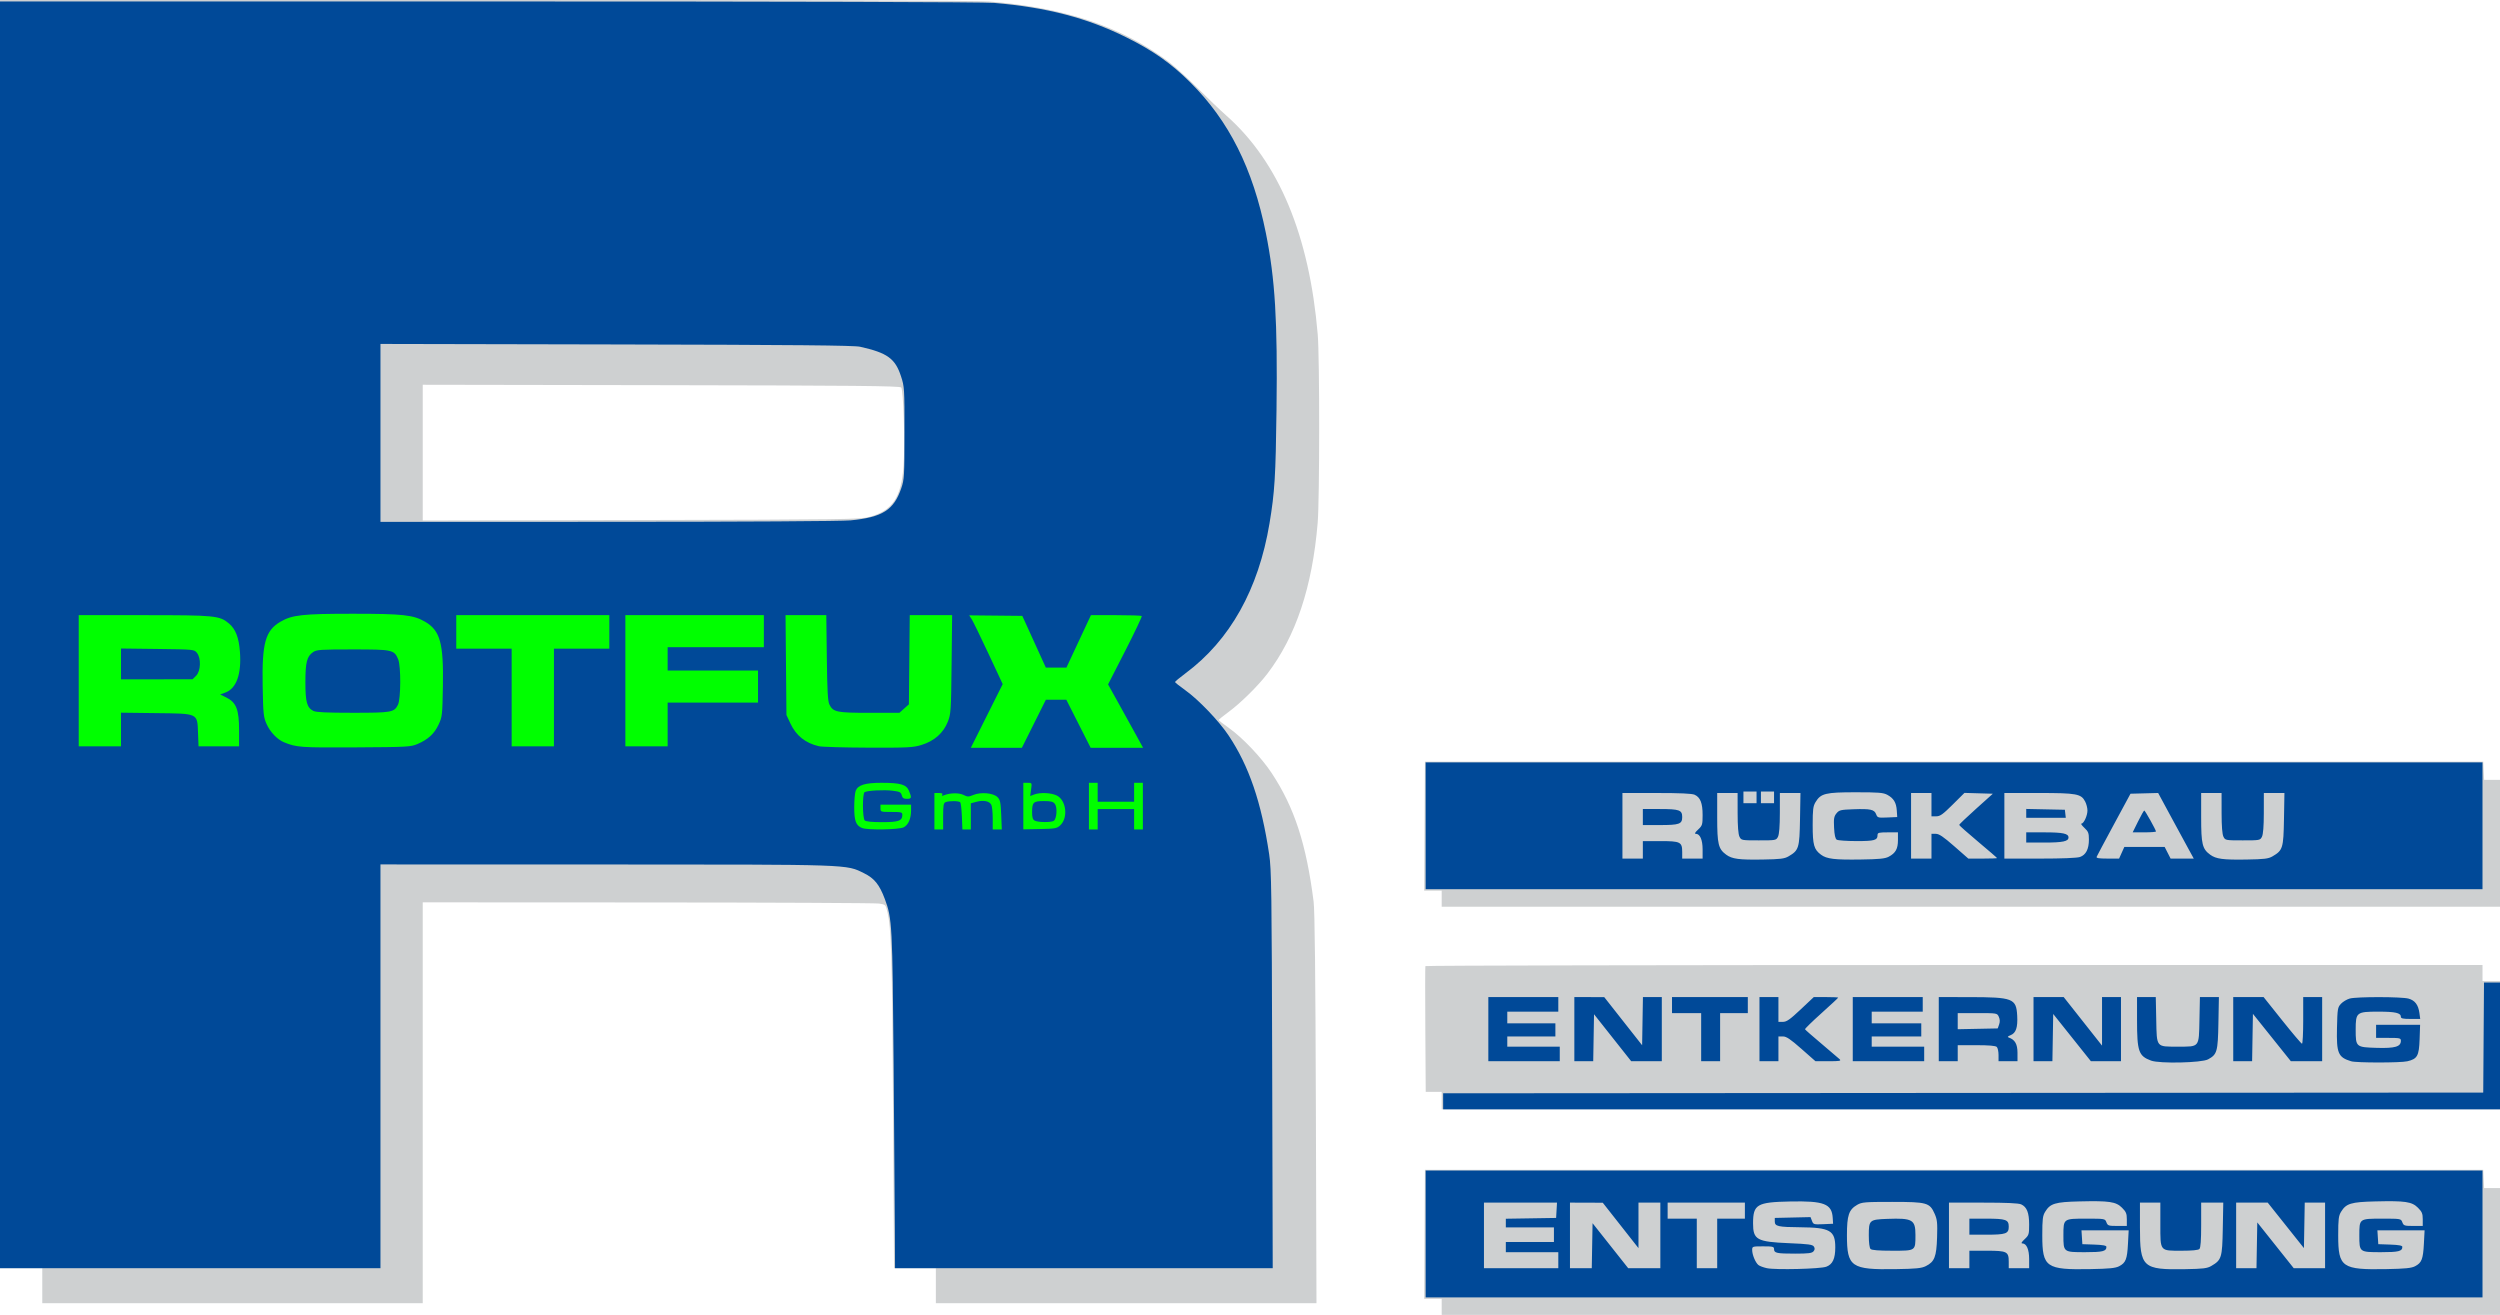
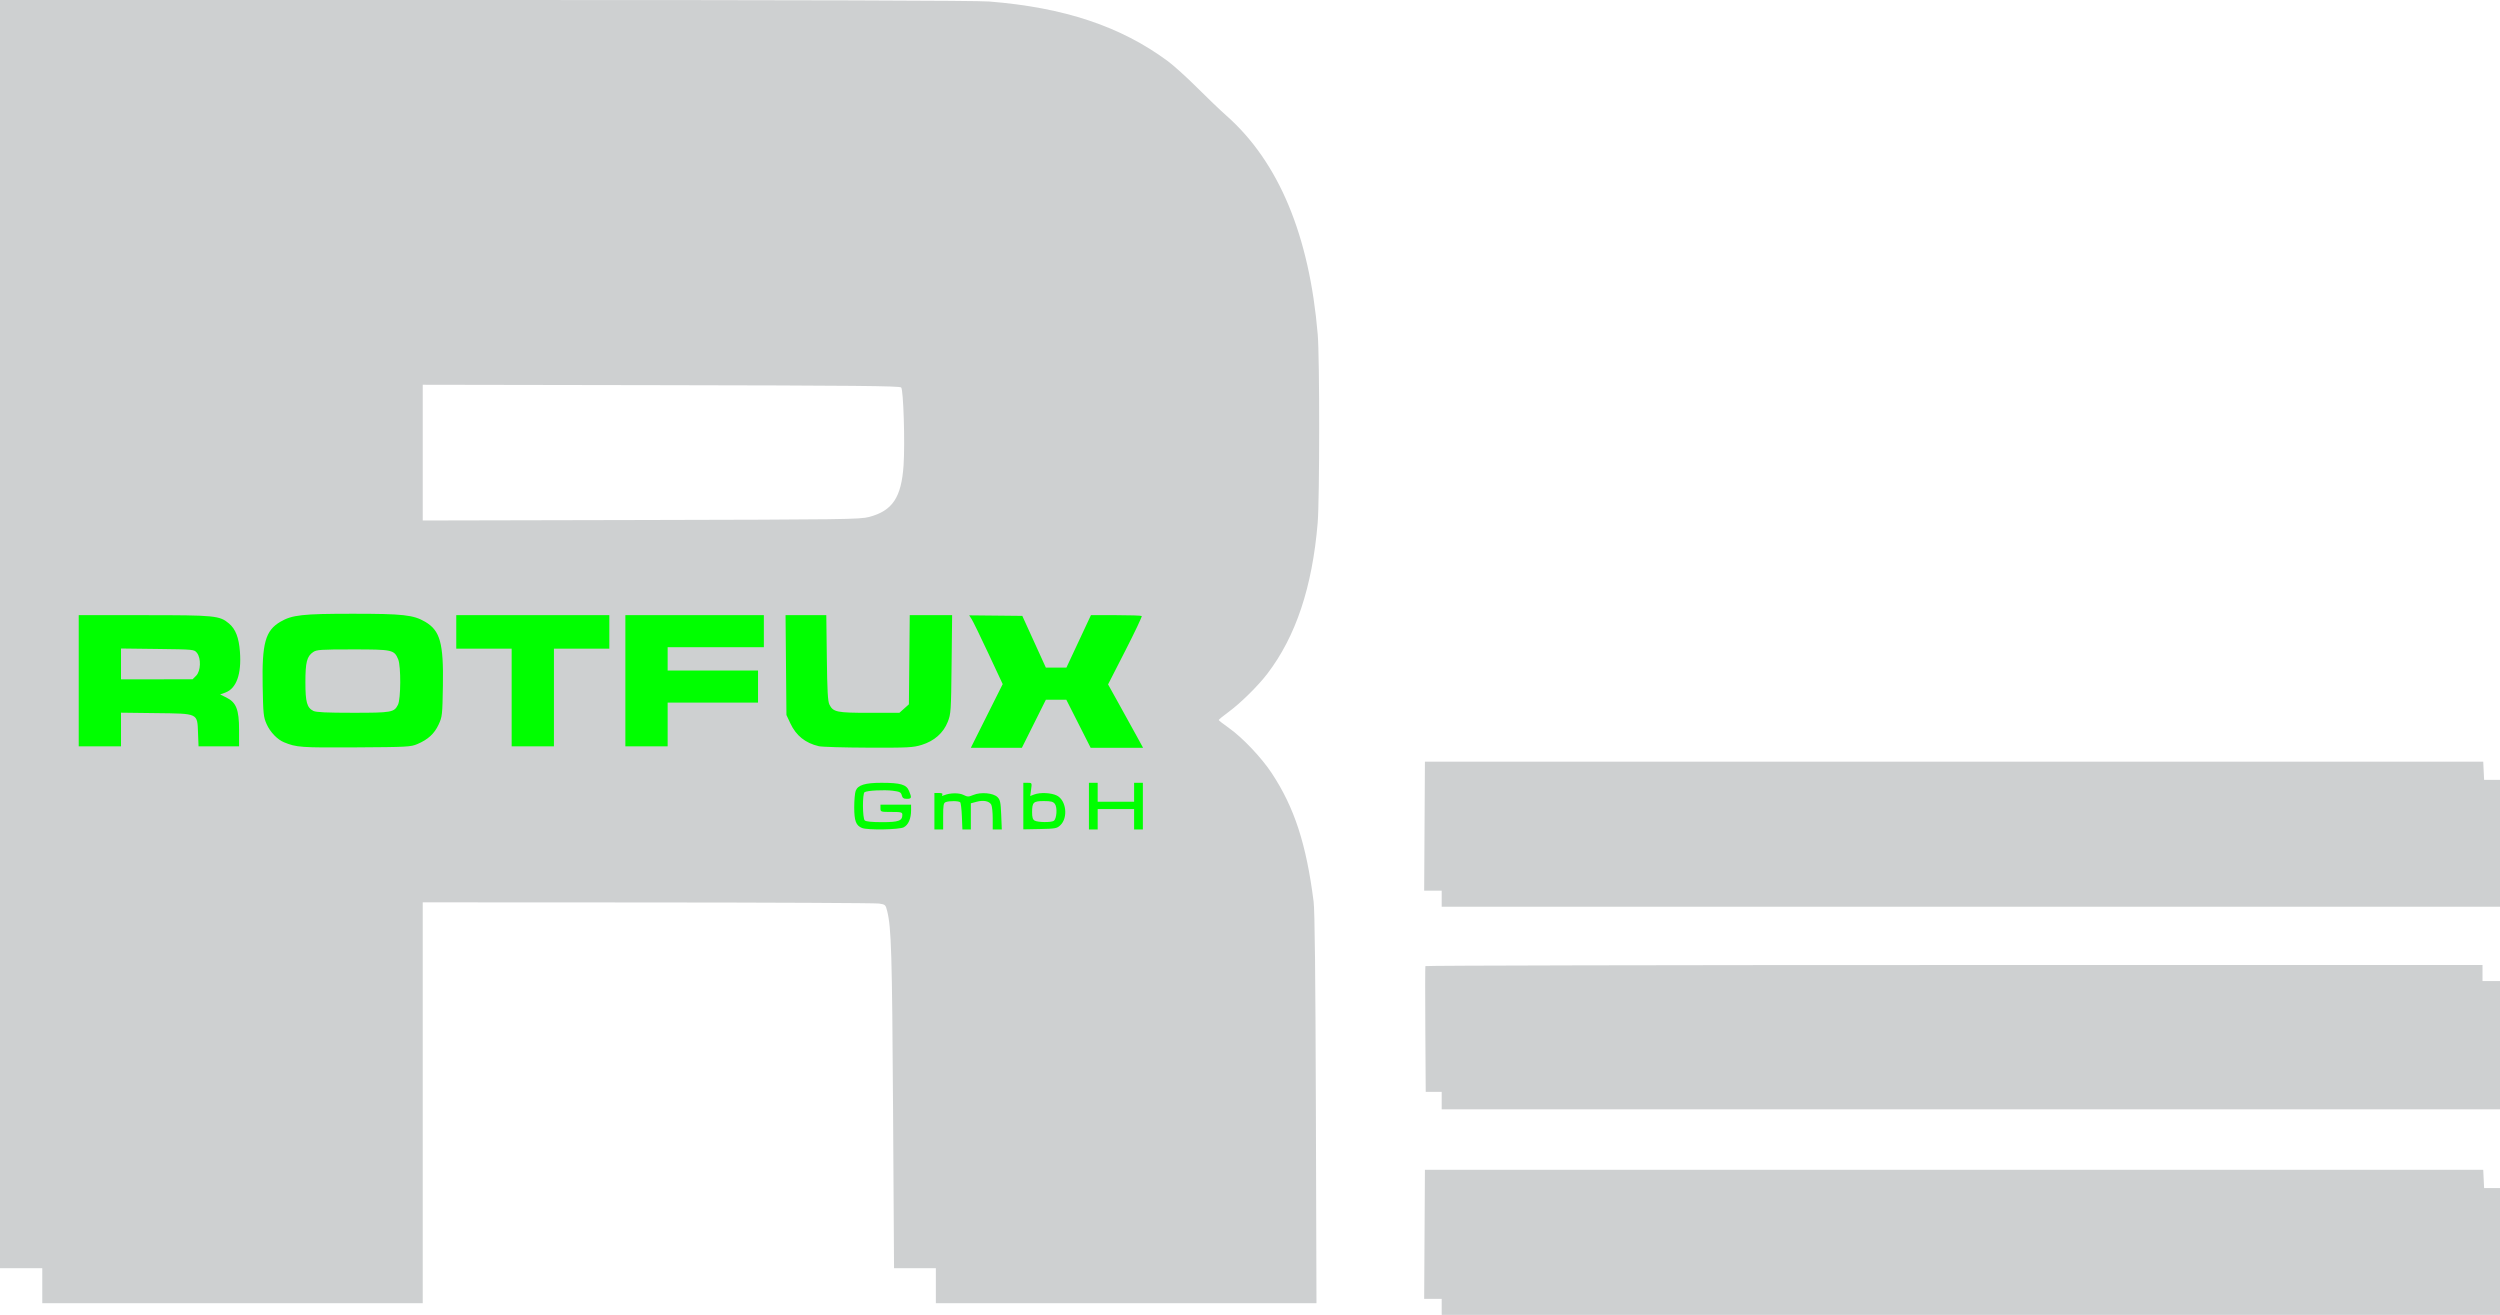
<svg xmlns="http://www.w3.org/2000/svg" xmlns:ns1="http://sodipodi.sourceforge.net/DTD/sodipodi-0.dtd" xmlns:ns2="http://www.inkscape.org/namespaces/inkscape" version="1.1" id="svg10" width="548.8" height="288.64" viewBox="0 0 548.8 288.64" ns1:docname="Logo_Rotfux_GmbH_20211013.svg" ns2:version="1.3 (0e150ed6c4, 2023-07-21)" ns2:label="logo" ns2:export-filename="..\..\rotfux_logo_2c_20221004.pdf" ns2:export-xdpi="524.78137" ns2:export-ydpi="524.78137">
  <defs id="defs14" />
  <ns1:namedview pagecolor="#ffffff" bordercolor="#666666" borderopacity="1" objecttolerance="10" gridtolerance="10" guidetolerance="10" ns2:pageopacity="0" ns2:pageshadow="2" ns2:window-width="1920" ns2:window-height="1001" id="namedview12" showgrid="false" ns2:zoom="1.5" ns2:cx="280" ns2:cy="144.33333" ns2:window-x="-9" ns2:window-y="-9" ns2:window-maximized="1" ns2:current-layer="svg10" ns2:document-rotation="0" fit-margin-top="0" fit-margin-left="0" fit-margin-right="0" fit-margin-bottom="0" ns2:pagecheckerboard="1" ns2:showpageshadow="0" ns2:deskcolor="#d1d1d1" />
  <g id="g986" style="display:inline" ns2:export-xdpi="332" ns2:export-ydpi="332">
    <path style="display:inline;fill:#ced0d1;stroke-width:0.32" d="m 316.48,286.88 v -1.76 h -1.923 -1.923 l 0.083,-14.16 0.083,-14.16 h 116.16 116.16 l 0.095,2 0.095,2 h 1.745 1.745 v 13.92 13.92 h -116.16 -116.16 z m -307.2,-4.64 v -3.84 H 4.64 0 V 139.2 0 h 106.514 c 70.415,0 107.912,0.112 110.64,0.331 C 233.629,1.651 246.017,5.783 256.32,13.394 c 1.32,0.975 4.207,3.581 6.415,5.79 2.208,2.209 5.126,5 6.485,6.202 11.491,10.164 18.218,26.287 20.05,48.055 0.431,5.122 0.42,36.166 -0.014,41.343 -1.185,14.117 -4.795,24.93 -11.059,33.127 -2.05,2.683 -5.872,6.447 -8.523,8.392 -1.185,0.87 -2.149,1.662 -2.141,1.76 0.008,0.098 1.032,0.897 2.277,1.775 2.926,2.065 7.099,6.463 9.324,9.827 5.001,7.562 7.619,15.574 9.232,28.256 0.253,1.986 0.407,16.116 0.497,45.52 l 0.13,42.64 H 247.217 205.44 v -3.84 -3.84 h -4.59 -4.59 l -0.218,-35.12 c -0.211,-33.881 -0.379,-39.603 -1.273,-43.225 -0.358,-1.452 -0.411,-1.501 -1.809,-1.711 -0.792,-0.119 -23.652,-0.227 -50.8,-0.24 l -49.36,-0.024 v 44 44 H 51.04 9.28 Z M 190.786,113.483 c 5.145,-1.364 7.091,-4.286 7.567,-11.357 0.33,-4.905 -0.032,-16.575 -0.528,-17.071 -0.337,-0.336 -10.375,-0.432 -52.72,-0.503 L 92.8,84.463 V 99.361 114.258 L 140.72,114.155 c 44.714,-0.096 48.064,-0.141 50.066,-0.672 z m 125.694,128.117 v -1.92 h -1.753 -1.753 l -0.087,-13.68 c -0.048,-7.524 -0.042,-13.788 0.012,-13.92 0.054,-0.132 52.29,-0.24 116.08,-0.24 h 115.981 v 1.76 1.76 h 1.92 1.92 v 14.08 14.08 H 432.64 316.48 v -1.92 z m 0,-44.32 v -1.76 h -1.923 -1.923 l 0.083,-14.16 0.083,-14.16 h 116.16 116.16 l 0.095,2 0.095,2 h 1.745 1.745 v 13.92 13.92 h -116.16 -116.16 z" id="path34" ns2:connector-curvature="0" />
-     <path ns2:connector-curvature="0" id="path984" d="m 312.96,270.88 v -13.92 h 116 116 v 13.92 13.92 h -116 -116 z m 87.93,7.197 c 1.41,-0.519 1.99,-1.761 1.99,-4.258 0,-3.691 -1.154,-4.354 -7.68,-4.409 -4.874,-0.041 -5.6,-0.205 -5.6,-1.264 v -0.786 l 3.924,-0.09 3.924,-0.09 0.314,0.825 c 0.3,0.788 0.409,0.82 2.476,0.73 l 2.162,-0.095 -0.079,-1.28 c -0.191,-3.102 -1.894,-3.759 -9.361,-3.608 -7.279,0.147 -8.117,0.64 -8.127,4.776 -0.009,3.621 0.825,4.083 7.887,4.378 4.289,0.179 5.187,0.302 5.467,0.747 0.243,0.386 0.219,0.673 -0.085,1.04 -0.338,0.408 -1.128,0.507 -4.035,0.507 -4.047,0 -4.627,-0.125 -4.627,-0.994 0,-0.54 -0.259,-0.606 -2.4,-0.606 -2.355,0 -2.4,0.015 -2.4,0.81 0,1.026 0.711,2.745 1.356,3.281 0.272,0.226 1.123,0.544 1.89,0.706 1.905,0.404 11.691,0.163 13.004,-0.32 z m 21.863,-0.137 c 1.913,-0.951 2.341,-2.042 2.475,-6.3 0.101,-3.198 0.027,-3.925 -0.527,-5.177 -1.087,-2.458 -1.674,-2.622 -9.341,-2.622 -6.016,0 -6.653,0.054 -7.68,0.651 -1.826,1.061 -2.239,2.289 -2.239,6.661 0,6.968 0.912,7.602 10.719,7.447 4.467,-0.07 5.646,-0.188 6.593,-0.659 z m -12.129,-3.764 c -0.236,-0.236 -0.384,-1.392 -0.384,-3.001 0,-3.348 0.127,-3.461 4.07,-3.607 5.517,-0.204 6.17,0.168 6.17,3.516 0,3.544 0.098,3.476 -5.067,3.476 -2.999,0 -4.527,-0.123 -4.789,-0.384 z m 54.567,3.79 c 1.454,-0.752 1.764,-1.537 1.941,-4.915 l 0.155,-2.971 h -5.181 -5.181 l 0.098,1.52 0.098,1.52 2.64,0.093 c 1.86,0.066 2.64,0.212 2.64,0.496 0,0.971 -0.796,1.171 -4.665,1.171 -4.78,0 -4.775,0.004 -4.775,-3.679 0,-3.707 -0.035,-3.681 5.007,-3.681 4.11,0 4.13,0.004 4.433,0.8 0.282,0.741 0.459,0.8 2.392,0.8 h 2.088 v -1.472 c 0,-1.239 -0.167,-1.639 -1.057,-2.529 -1.328,-1.328 -2.789,-1.544 -9.371,-1.384 -5.333,0.129 -6.389,0.45 -7.505,2.281 -0.535,0.877 -0.625,1.622 -0.625,5.184 0,7.006 0.811,7.574 10.558,7.396 4.16,-0.076 5.499,-0.21 6.311,-0.629 z m 20.235,-0.061 c 2.259,-1.323 2.402,-1.787 2.52,-8.168 l 0.106,-5.737 h -2.426 -2.426 v 4.896 c 0,3.381 -0.119,5.015 -0.384,5.28 -0.252,0.252 -1.591,0.384 -3.895,0.384 -4.847,0 -4.681,0.206 -4.681,-5.81 v -4.75 h -2.24 -2.24 v 5.472 c 0,8.76 0.582,9.296 9.939,9.137 3.952,-0.067 4.821,-0.174 5.727,-0.704 z m 44.725,0.061 c 1.454,-0.752 1.764,-1.537 1.941,-4.915 l 0.155,-2.971 h -5.181 -5.181 l 0.098,1.52 0.098,1.52 2.64,0.093 c 1.86,0.066 2.64,0.212 2.64,0.496 0,0.971 -0.796,1.171 -4.665,1.171 -4.78,0 -4.775,0.004 -4.775,-3.679 0,-3.707 -0.035,-3.681 5.007,-3.681 4.11,0 4.13,0.004 4.433,0.8 0.282,0.741 0.459,0.8 2.392,0.8 h 2.088 v -1.472 c 0,-1.239 -0.167,-1.639 -1.057,-2.529 -1.328,-1.328 -2.789,-1.544 -9.371,-1.384 -5.333,0.129 -6.389,0.45 -7.505,2.281 -0.535,0.877 -0.625,1.622 -0.625,5.184 0,7.006 0.811,7.574 10.558,7.396 4.16,-0.076 5.499,-0.21 6.311,-0.629 z m -188.071,-1.326 v -1.76 h -5.76 -5.76 v -1.12 -1.12 h 5.28 5.28 v -1.6 -1.6 h -5.28 -5.28 v -0.952 -0.952 l 5.52,-0.088 5.52,-0.088 0.097,-1.68 0.097,-1.68 h -8.017 -8.017 v 7.2 7.2 h 8.16 8.16 z m 7.432,-3.181 0.088,-4.941 3.914,4.941 3.913,4.941 h 3.527 3.526 v -7.2 -7.2 h -2.4 -2.4 v 4.995 4.995 l -3.92,-4.983 -3.92,-4.983 -3.6,-0.012 -3.6,-0.012 v 7.2 7.2 h 2.392 2.392 z m 27.448,-0.499 v -5.44 h 3.04 3.04 v -1.76 -1.76 h -8.48 -8.48 v 1.76 1.76 h 3.2 3.2 v 5.44 5.44 h 2.24 2.24 z m 55.36,3.52 v -1.92 h 3.817 c 4.45,0 4.823,0.188 4.823,2.423 v 1.417 h 2.24 2.24 v -2.009 c 0,-2.113 -0.573,-3.431 -1.492,-3.431 -0.333,0 -0.17,-0.304 0.498,-0.928 0.933,-0.871 0.994,-1.07 0.994,-3.216 0,-2.596 -0.501,-3.864 -1.751,-4.433 -0.574,-0.262 -3.207,-0.382 -8.344,-0.382 h -7.505 v 7.2 7.2 h 2.24 2.24 z m 0,-7.2 v -1.76 h 3.701 c 4.322,0 4.939,0.22 4.939,1.76 0,1.54 -0.617,1.76 -4.939,1.76 h -3.701 z m 63.112,4.093 0.088,-5.027 4,5.024 4,5.024 3.44,0.003 3.44,0.003 v -7.2 -7.2 h -2.232 -2.232 l -0.088,4.993 -0.088,4.993 -3.975,-4.993 -3.975,-4.992 h -3.465 -3.465 v 7.2 7.2 h 2.232 2.232 z M 0,139.36 V 0.32 l 107.28,0.003 c 67.481,0.002 108.645,0.119 110.96,0.317 11.55,0.986 20.39,3.286 28.96,7.535 5.904,2.927 9.891,5.73 14.088,9.905 8.509,8.465 13.747,18.912 16.604,33.12 2.021,10.049 2.573,19.22 2.329,38.72 -0.183,14.666 -0.394,18.096 -1.537,24.96 -2.412,14.482 -8.676,25.662 -18.445,32.924 -1.276,0.948 -2.31,1.812 -2.3,1.92 0.011,0.108 1.027,0.916 2.258,1.796 2.931,2.095 7.37,6.734 9.504,9.931 4.49,6.726 7.188,14.626 8.906,26.069 0.498,3.316 0.564,7.994 0.666,47.28 l 0.114,43.6 H 237.934 196.48 l -0.034,-8.08 c -0.018,-4.444 -0.142,-20.968 -0.275,-36.72 -0.258,-30.567 -0.333,-31.974 -1.929,-36.241 -1.185,-3.167 -2.297,-4.549 -4.559,-5.662 -4.004,-1.971 -2.304,-1.914 -56.643,-1.926 l -49.52,-0.011 v 44.32 44.32 H 41.76 0 Z m 186.714,-25.127 c 7.014,-0.682 9.511,-2.271 11.146,-7.092 0.642,-1.894 0.686,-2.653 0.693,-12.101 0.008,-9.826 -0.012,-10.14 -0.771,-12.459 -1.272,-3.884 -3.002,-5.129 -8.981,-6.463 -1.339,-0.299 -14.147,-0.419 -53.52,-0.505 L 83.52,75.502 V 95.031 114.56 L 133.52,114.552 c 29.837,-0.005 51.288,-0.133 53.194,-0.319 z m 130.086,127.527 v -1.76 l 114.16,-0.08 114.16,-0.081 0.084,-12.08 0.084,-12.08 h 1.756 1.756 v 13.92 13.92 h -116 -116 z m 155.419,-8.93 c -2.753,-1.013 -3.095,-1.996 -3.097,-8.91 l -0.002,-5.04 h 2.057 2.057 l 0.103,4.986 c 0.126,6.138 -0.071,5.894 4.743,5.894 4.813,0 4.616,0.245 4.743,-5.894 l 0.103,-4.986 h 2.083 2.083 l -0.106,5.695 c -0.117,6.31 -0.284,6.896 -2.269,7.976 -1.406,0.765 -10.62,0.971 -12.498,0.279 z m 43.922,0.146 c -2.889,-0.877 -3.257,-1.745 -3.125,-7.382 0.098,-4.173 0.148,-4.472 0.88,-5.251 0.427,-0.454 1.291,-0.968 1.92,-1.143 1.516,-0.421 11.377,-0.409 12.907,0.016 1.408,0.391 2.147,1.372 2.388,3.17 l 0.173,1.292 h -2.122 c -1.65,10e-6 -2.122,-0.104 -2.122,-0.469 0,-0.856 -1.201,-1.131 -4.939,-1.131 -4.801,0 -4.981,0.143 -4.981,3.939 0,3.832 0.051,3.876 4.627,4.009 4.027,0.117 5.293,-0.255 5.293,-1.555 0,-0.581 -0.224,-0.633 -2.72,-0.633 h -2.72 v -1.44 -1.44 h 4.83 4.83 l -0.11,3.192 c -0.126,3.645 -0.5,4.313 -2.702,4.823 -1.508,0.35 -11.156,0.351 -12.307,0.001 z m -189.421,-7.057 v -7.04 h 7.68 7.68 v 1.6 1.6 h -5.6 -5.6 v 1.28 1.28 h 5.28 5.28 v 1.44 1.44 h -5.28 -5.28 v 1.12 1.12 h 5.76 5.76 v 1.6 1.6 h -7.84 -7.84 z m 18.88,0 v -7.04 l 3.28,0.004 3.28,0.004 4.16,5.282 4.16,5.282 0.088,-5.286 0.088,-5.286 h 2.072 2.072 v 7.04 7.04 h -3.359 -3.359 l -4.081,-5.158 -4.081,-5.158 -0.088,5.158 -0.088,5.158 h -2.072 -2.072 v -7.04 z m 27.84,1.76 v -5.28 h -3.2 -3.2 v -1.76 -1.76 h 8.32 8.32 v 1.76 1.76 h -3.04 -3.04 v 5.28 5.28 h -2.08 -2.08 z m 12.8,-1.76 v -7.04 h 2.08 2.08 v 2.72 2.72 h 0.992 c 0.805,0 1.537,-0.513 3.881,-2.72 l 2.889,-2.72 h 2.679 c 1.473,0 2.679,0.055 2.679,0.122 0,0.067 -1.658,1.61 -3.684,3.429 -2.026,1.819 -3.646,3.401 -3.6,3.516 0.046,0.115 1.668,1.538 3.604,3.163 1.936,1.625 3.731,3.156 3.989,3.403 0.403,0.385 0.066,0.448 -2.415,0.448 h -2.883 l -3.087,-2.72 c -2.436,-2.146 -3.293,-2.72 -4.065,-2.72 h -0.978 v 2.72 2.72 h -2.08 -2.08 z m 20.48,0 v -7.04 h 7.68 7.68 v 1.6 1.6 h -5.6 -5.6 v 1.28 1.28 h 5.44 5.44 v 1.44 1.44 h -5.44 -5.44 v 1.12 1.12 h 5.76 5.76 v 1.6 1.6 h -7.84 -7.84 z m 18.88,0 v -7.04 l 6.64,0.008 c 9.658,0.011 10.37,0.285 10.577,4.071 0.142,2.605 -0.268,3.815 -1.451,4.286 -0.625,0.249 -0.745,0.4 -0.406,0.515 1.354,0.459 1.92,1.442 1.92,3.337 V 232.96 h -2.08 -2.08 v -1.376 c 0,-0.757 -0.173,-1.549 -0.384,-1.76 -0.259,-0.259 -1.721,-0.384 -4.48,-0.384 h -4.096 v 1.76 1.76 h -2.08 -2.08 v -7.04 z m 13.25,-1.027 c 0.207,-0.588 0.185,-1.129 -0.066,-1.68 -0.37,-0.812 -0.374,-0.813 -4.697,-0.813 h -4.327 v 1.769 1.769 l 4.393,-0.089 4.393,-0.089 z m 7.55,1.027 v -7.04 h 3.312 3.312 l 4.208,5.328 4.208,5.328 v -5.328 -5.328 h 2.08 2.08 v 7.04 7.04 h -3.303 -3.303 l -4.137,-5.187 -4.137,-5.187 -0.088,5.187 -0.088,5.187 h -2.072 -2.072 z m 43.84,0 v -7.04 h 3.333 3.333 l 4.085,5.12 c 2.247,2.816 4.203,5.12 4.347,5.12 0.145,0 0.263,-2.304 0.263,-5.12 v -5.12 h 2.08 2.08 v 7.04 7.04 l -3.44,-0.005 -3.44,-0.005 -4.16,-5.195 -4.16,-5.195 -0.088,5.2 -0.088,5.2 h -2.072 -2.072 v -7.04 z m -177.28,-44.64 v -13.92 h 116 116 v 13.92 13.92 h -116 -116 z m 79.666,6.705 c 2.261,-1.324 2.403,-1.785 2.514,-8.167 l 0.1,-5.738 h -2.26 -2.26 l -0.005,4.4 c -0.003,2.904 -0.142,4.672 -0.409,5.2 -0.398,0.786 -0.471,0.8 -4.226,0.8 -3.755,0 -3.828,-0.014 -4.226,-0.8 -0.267,-0.528 -0.406,-2.296 -0.409,-5.2 l -0.005,-4.4 h -2.24 -2.24 v 5.36 c 0,5.876 0.253,6.919 1.979,8.184 1.285,0.942 2.826,1.148 7.96,1.063 3.954,-0.065 4.821,-0.172 5.727,-0.702 z m 21.995,0.079 c 1.506,-0.797 2.019,-1.727 2.019,-3.655 v -1.689 h -2.24 c -1.944,0 -2.24,0.076 -2.24,0.576 0,1.158 -0.644,1.344 -4.624,1.339 -2.121,-0.003 -4.069,-0.139 -4.329,-0.304 -0.326,-0.206 -0.51,-1.024 -0.591,-2.641 -0.1,-1.979 -0.019,-2.465 0.524,-3.136 0.59,-0.729 0.897,-0.803 3.725,-0.905 3.749,-0.135 4.586,0.049 4.984,1.095 0.291,0.766 0.414,0.801 2.469,0.711 l 2.162,-0.095 -0.095,-1.438 c -0.114,-1.732 -0.684,-2.678 -2.068,-3.435 -0.886,-0.484 -1.896,-0.567 -6.957,-0.567 -6.643,0 -7.655,0.249 -8.814,2.165 -0.533,0.881 -0.626,1.631 -0.626,5.035 0,4.374 0.277,5.357 1.834,6.509 1.259,0.932 2.958,1.137 8.726,1.051 4.082,-0.06 5.327,-0.185 6.141,-0.616 z m 84.245,-0.079 c 2.261,-1.324 2.403,-1.785 2.514,-8.167 l 0.1,-5.738 h -2.26 -2.26 l -0.005,4.4 c -0.003,2.904 -0.142,4.672 -0.409,5.2 -0.398,0.786 -0.471,0.8 -4.226,0.8 -3.755,0 -3.828,-0.014 -4.226,-0.8 -0.267,-0.528 -0.406,-2.296 -0.409,-5.2 l -0.005,-4.4 h -2.24 -2.24 v 5.36 c 0,5.876 0.253,6.919 1.979,8.184 1.285,0.942 2.826,1.148 7.96,1.063 3.954,-0.065 4.821,-0.172 5.727,-0.702 z m -138.226,-1.425 v -1.92 h 3.817 c 4.45,0 4.823,0.188 4.823,2.423 v 1.417 h 2.24 2.24 v -2.009 c 0,-2.113 -0.573,-3.431 -1.492,-3.431 -0.333,0 -0.17,-0.304 0.498,-0.928 0.933,-0.871 0.994,-1.07 0.994,-3.216 0,-2.596 -0.501,-3.864 -1.751,-4.433 -0.574,-0.262 -3.207,-0.382 -8.344,-0.382 h -7.505 v 7.2 7.2 h 2.24 2.24 z m 0,-7.2 v -1.76 h 3.701 c 4.322,0 4.939,0.22 4.939,1.76 0,1.54 -0.617,1.76 -4.939,1.76 h -3.701 z m 63.36,6.4 v -2.72 h 0.941 c 0.724,0 1.657,0.627 4.046,2.72 l 3.105,2.72 h 3.154 c 1.734,0 3.154,-0.05 3.154,-0.111 0,-0.061 -1.872,-1.678 -4.16,-3.594 -2.288,-1.916 -4.16,-3.577 -4.16,-3.691 0,-0.114 1.664,-1.701 3.697,-3.526 l 3.697,-3.318 -3.118,-0.092 -3.118,-0.092 -2.586,2.572 c -2.163,2.152 -2.755,2.572 -3.619,2.572 h -1.033 v -2.56 -2.56 h -2.24 -2.24 v 7.2 7.2 h 2.24 2.24 z m 32.602,2.365 c 1.302,-0.454 1.958,-1.734 1.958,-3.821 0,-1.43 -0.131,-1.77 -0.994,-2.576 -0.547,-0.511 -0.838,-0.928 -0.648,-0.928 0.518,0 1.322,-1.752 1.322,-2.88 0,-0.545 -0.226,-1.428 -0.501,-1.961 -0.879,-1.699 -1.855,-1.879 -10.208,-1.879 h -7.53 v 7.2 7.2 h 7.792 c 4.878,0 8.173,-0.133 8.81,-0.355 z m -11.802,-4.285 v -1.12 h 4.021 c 4.025,0 5.259,0.263 5.259,1.12 0,0.857 -1.234,1.12 -5.259,1.12 h -4.021 z m 0,-5.289 v -0.969 l 4.24,0.089 4.24,0.089 0.101,0.88 0.101,0.88 h -4.341 -4.341 z m 20.96,8.649 0.577,-1.28 h 4.425 4.425 l 0.653,1.28 0.653,1.28 h 2.543 2.543 l -1.189,-2.17 c -0.654,-1.194 -2.413,-4.434 -3.909,-7.201 l -2.72,-5.031 -3.037,0.081 -3.037,0.081 -3.629,6.72 c -1.996,3.696 -3.705,6.9 -3.797,7.12 -0.126,0.301 0.465,0.4 2.378,0.4 h 2.546 z m 3.593,-6.88 c 0.653,-1.32 1.264,-2.399 1.357,-2.398 0.182,0.002 2.57,4.279 2.57,4.604 0,0.107 -1.151,0.194 -2.557,0.194 h -2.557 z m -83.753,-5.28 v -1.28 h -1.44 -1.44 v 1.28 1.28 h 1.44 1.44 z m 3.84,0 v -1.28 h -1.44 -1.44 v 1.28 1.28 h 1.44 1.44 z" style="display:inline;fill:#004998;stroke-width:0.32" clip-path="none" ns1:nodetypes="cccccccccsssscccsscsscssssssssssssscsscsssssssssscccccssssssscsssssssssscccsssscccssssscccccssssssscsssssssscccccccccccccccccccccccccccccccccccccccccccccccccccccccccccccccccsscccssssssccccccccssscccccccccccccccccccccccccsssssssscsssscccssssscccccccscsssccccccccccccccccccccccccssscccsscccssssscssssssscccccssccccccccccccccccccccccccccccccccccccccccccccccccccccccccccccccccccccccccsscssssssscssccccccccccccccccccccccccccccccccccsssscccssscccccccssscccccscccccccccccccccccccccccccssscccccccccccccccccccccccccsccccsssccccsssccsscsscsssssscssssssssscsccccsssccccsssccccsscccssssssccccccccsssccccsscssssscccssccccccccccssssssscccssccssscccccccccccccccccccsscccsssccscsscscccccccccccccccccc" />
    <path ns2:connector-curvature="0" id="path1" d="M 198.381,181.61 C 199.406,181.08 200,179.709 200,177.872 v -1.232 h -3.36 -3.36 v 0.8 c 0,0.782 0.053,0.8 2.4,0.8 2.157,0 2.4,0.062 2.4,0.617 0,1.332 -0.796,1.623 -4.439,1.623 -2.244,0 -3.566,-0.133 -3.817,-0.384 -0.499,-0.499 -0.526,-5.891 -0.031,-6.197 0.592,-0.366 4.271,-0.555 6.172,-0.317 1.544,0.193 1.821,0.332 1.989,1.001 0.15,0.599 0.408,0.777 1.12,0.777 1.05,0 1.109,-0.22 0.471,-1.748 -0.584,-1.399 -1.843,-1.768 -6.036,-1.77 -3.61,-0.002 -5.187,0.488 -5.672,1.764 -0.175,0.46 -0.318,2.091 -0.318,3.624 0,2.981 0.384,3.996 1.714,4.533 1.215,0.49 8.127,0.375 9.147,-0.153 z m 8.659,-2.42 c 0,-2.456 0.084,-2.923 0.56,-3.109 0.775,-0.303 2.866,-0.282 3.181,0.033 0.143,0.142 0.31,1.543 0.371,3.113 l 0.112,2.854 h 0.928 0.928 v -2.868 -2.868 l 1.268,-0.341 c 1.513,-0.407 2.792,-0.148 3.22,0.653 0.171,0.32 0.312,1.672 0.312,3.003 V 182.08 h 0.997 0.997 l -0.129,-3.203 c -0.111,-2.752 -0.226,-3.3 -0.818,-3.892 -0.917,-0.917 -3.648,-1.164 -5.288,-0.479 -1.066,0.446 -1.279,0.445 -2.18,-0.004 -0.995,-0.497 -2.951,-0.461 -4.272,0.077 -0.431,0.176 -0.544,0.139 -0.381,-0.125 0.157,-0.255 -0.082,-0.374 -0.748,-0.374 H 205.12 v 4 4 h 0.96 0.96 z m 25.722,1.967 c 1.752,-1.647 1.304,-5.484 -0.762,-6.516 -1.247,-0.623 -3.66,-0.735 -4.984,-0.231 l -0.866,0.329 0.199,-1.449 c 0.197,-1.439 0.192,-1.449 -0.755,-1.449 H 224.64 v 5.11 5.11 l 3.655,-0.07 c 3.361,-0.065 3.72,-0.132 4.467,-0.834 z m -5.642,-1.022 c -0.409,-0.238 -0.559,-0.732 -0.555,-1.83 0.007,-2.198 0.275,-2.453 2.57,-2.453 1.586,0 2.056,0.122 2.44,0.635 0.573,0.765 0.396,3.294 -0.26,3.709 -0.6,0.38 -3.511,0.338 -4.195,-0.06 z m 13.84,-0.294 v -2.24 h 4 4 v 2.24 2.24 h 0.96 0.96 v -5.12 -5.12 h -0.96 -0.96 v 2.08 2.08 h -4 -4 v -2.08 -2.08 H 240 239.04 v 5.12 5.12 h 0.96 0.96 z M 91.627,163.336 c 2.327,-0.992 3.716,-2.265 4.646,-4.26 0.806,-1.727 0.842,-2.057 0.953,-8.547 0.16,-9.35 -0.607,-12.109 -3.903,-14.041 -2.568,-1.505 -4.85,-1.757 -15.884,-1.757 -11.033,0 -13.315,0.253 -15.884,1.757 -3.3,1.934 -4.066,4.695 -3.895,14.041 0.114,6.235 0.18,6.88 0.871,8.433 0.773,1.739 2.351,3.384 3.823,3.986 2.743,1.122 3.649,1.187 15.724,1.117 11.319,-0.066 12.088,-0.107 13.547,-0.729 z m -22.827,-7.27 c -1.424,-0.72 -1.76,-1.923 -1.76,-6.306 0,-4.413 0.329,-5.685 1.712,-6.624 0.759,-0.515 1.668,-0.576 8.688,-0.576 8.719,0 9.083,0.08 9.968,2.176 0.627,1.487 0.593,8.706 -0.048,9.975 -0.84,1.665 -1.378,1.76 -9.92,1.76 -5.685,0 -8.06,-0.111 -8.64,-0.405 z m 133.519,7.456 c 2.772,-0.856 4.759,-2.608 5.729,-5.052 0.695,-1.75 0.731,-2.301 0.845,-12.63 L 209.012,135.04 h -4.653 -4.653 l -0.093,9.787 -0.093,9.787 -1.045,0.933 -1.045,0.933 h -6.571 c -7.195,0 -7.956,-0.157 -8.788,-1.816 -0.351,-0.7 -0.479,-3.011 -0.568,-10.264 l -0.115,-9.36 h -4.474 -4.474 l 0.099,10.96 0.099,10.96 0.861,1.838 c 1.265,2.699 3.278,4.313 6.254,5.014 0.663,0.156 5.546,0.298 10.851,0.316 8.789,0.029 9.83,-0.025 11.713,-0.606 z m 24.637,-4.642 2.634,-5.28 2.244,0.003 2.244,0.003 2.672,5.277 2.672,5.277 h 5.754 5.754 l -1.444,-2.64 c -0.794,-1.452 -2.524,-4.584 -3.843,-6.96 l -2.399,-4.32 3.79,-7.414 c 2.084,-4.078 3.706,-7.498 3.604,-7.6 -0.102,-0.102 -2.654,-0.186 -5.67,-0.186 h -5.485 l -2.693,5.76 -2.693,5.76 h -2.254 -2.254 l -2.585,-5.68 -2.585,-5.68 -5.834,-0.06 -5.834,-0.06 0.539,0.822 c 0.296,0.452 1.953,3.849 3.681,7.548 l 3.143,6.726 -3.499,6.992 -3.499,6.992 h 5.603 5.603 z M 26.56,160.144 v -3.696 l 7.672,0.096 c 9.421,0.118 9.066,-0.052 9.24,4.425 l 0.112,2.871 h 4.448 4.448 v -3.612 c 0,-4.461 -0.618,-6.033 -2.796,-7.111 l -1.356,-0.671 1.115,-0.403 c 2.458,-0.889 3.596,-4.052 3.227,-8.968 -0.234,-3.12 -0.957,-4.985 -2.403,-6.202 C 48.203,135.135 47.237,135.04 31.598,135.04 H 17.28 v 14.4 14.4 h 4.64 4.64 z m 0,-14.404 v -3.38 l 8.029,0.1 c 7.996,0.1 8.031,0.103 8.64,0.856 0.95,1.174 0.852,3.993 -0.174,5.019 l -0.785,0.785 H 34.415 26.56 Z m 95.04,7.38 V 142.4 h 6.08 6.08 v -3.68 -3.68 h -16.8 -16.8 v 3.68 3.68 h 6.08 6.08 v 10.72 10.72 h 4.64 4.64 z m 24.96,5.92 v -4.8 h 9.92 9.92 v -3.52 -3.52 h -9.92 -9.92 v -2.56 -2.56 h 10.56 10.56 v -3.52 -3.52 h -15.2 -15.2 v 14.4 14.4 h 4.64 4.64 z" style="display:inline;fill:#00ff00;fill-opacity:1;stroke-width:0.32" clip-path="none" ns1:nodetypes="sscccsssssssssscssssssssscccccssscccssscssscccccsssscsscccsssscssssscccccccccccccccccccccccccssssssssscsssssssssssscccccccssscccccsssssccccccccsscssscccccccccsscccccccccscccsscssssccccccccssscccccccccccccccccccccccccccccccccccccccccc" />
  </g>
</svg>